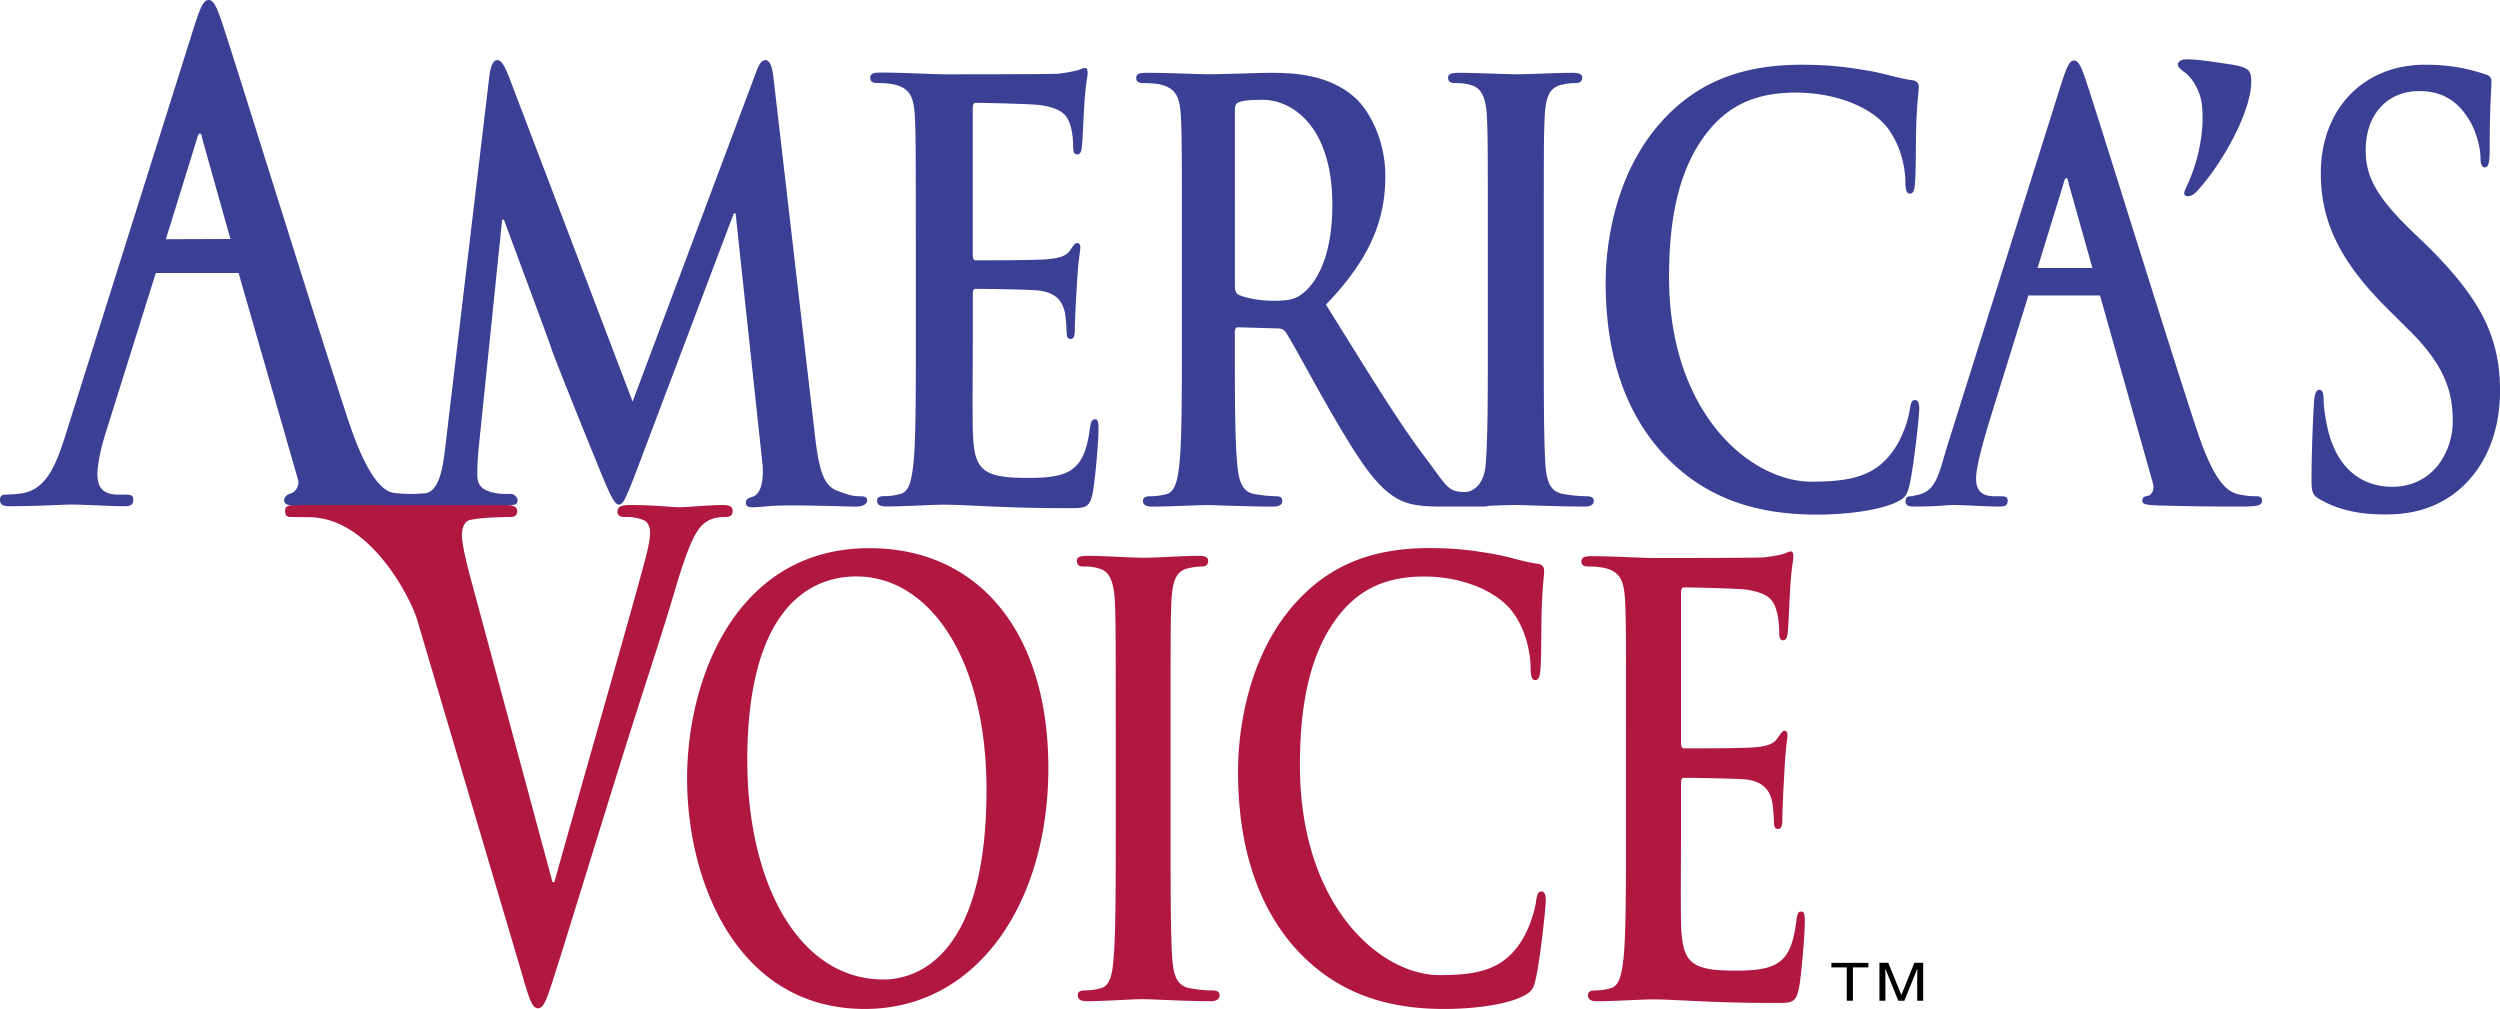
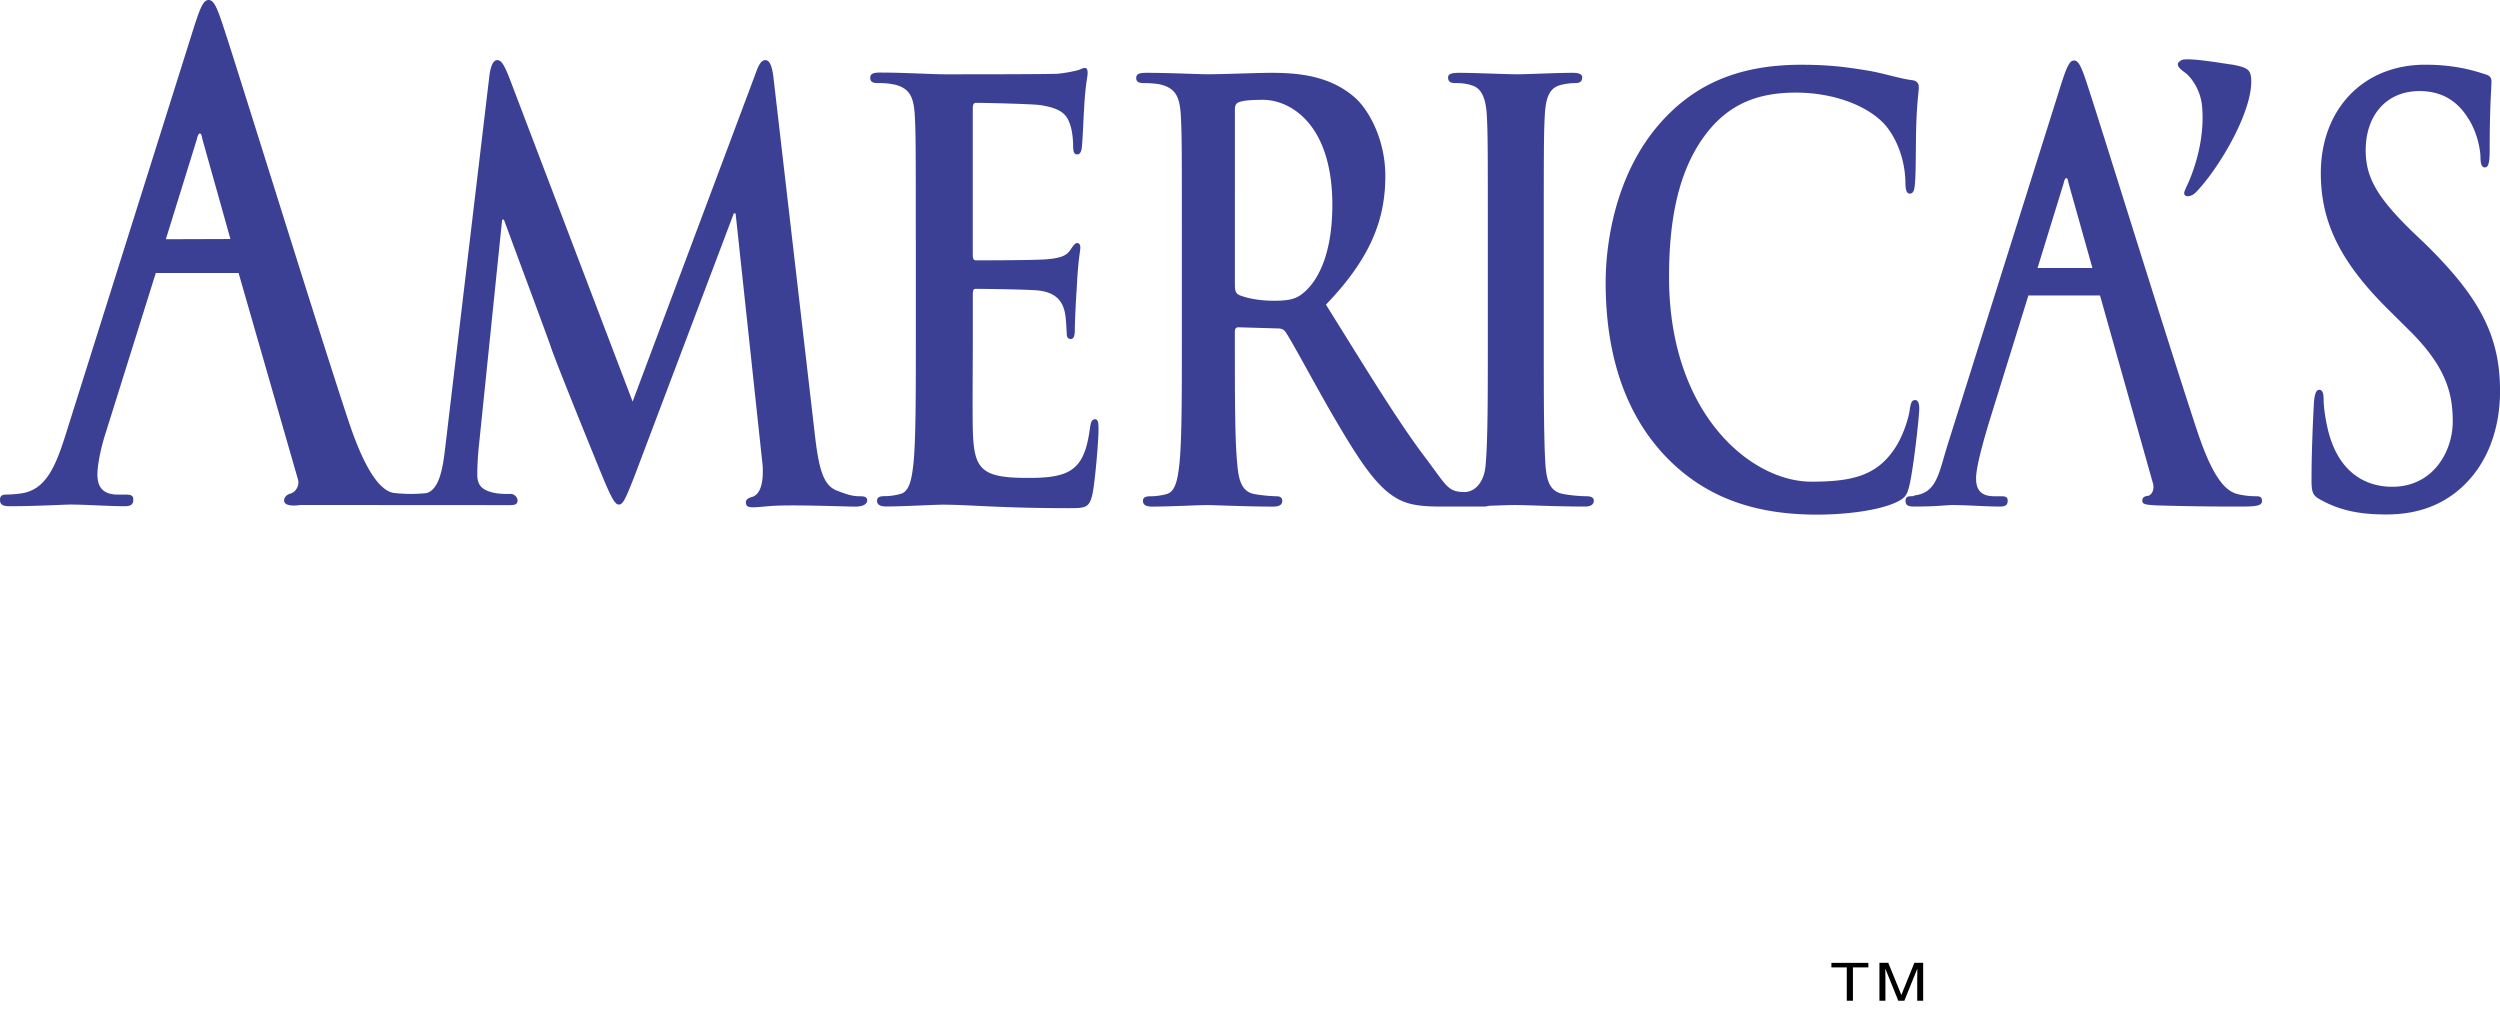
<svg xmlns="http://www.w3.org/2000/svg" viewBox="0 0 58.878 23.762">
  <title>AMERICAS VOICE 1 - SVG vector logo - www.oklogos.com</title>
  <path d="M39.128 10.642c-1.038-1.163-1.313-2.676-1.313-3.988 0-.919.223-2.513 1.239-3.703.766-.891 1.779-1.426 3.368-1.426.661 0 1.056.054 1.546.134.405.066.746.188 1.064.229.115.013.158.08.158.16 0 .107-.032.269-.054.742-.021.446-.01 1.189-.032 1.459-.01.202-.03.311-.126.311-.083 0-.104-.108-.104-.297-.011-.417-.149-.892-.415-1.244-.354-.472-1.184-.838-2.171-.838-.926 0-1.533.298-2.001.839-.776.908-.979 2.193-.979 3.506 0 3.221 1.927 4.818 3.353 4.818.946 0 1.522-.136 1.946-.758.182-.257.32-.65.363-.894.031-.216.053-.27.137-.27.072 0 .094.095.094.203 0 .162-.126 1.34-.23 1.799-.054.227-.096.295-.277.388-.426.214-1.234.308-1.908.308-1.463-.001-2.689-.402-3.658-1.478zM21.568 5.633c0-2.055 0-2.433-.021-2.866-.021-.46-.106-.675-.457-.77a1.74 1.74 0 0 0-.415-.04c-.117 0-.18-.027-.18-.127 0-.094.074-.121.233-.121.564 0 1.234.041 1.532.041.341 0 2.46 0 2.663-.014a3.57 3.57 0 0 0 .457-.081c.054-.013.118-.055.171-.055.053 0 .064.055.064.123 0 .093-.054.255-.085.875-.011.134-.032.729-.054.891-.011.067-.032.148-.106.148-.075 0-.096-.067-.096-.189 0-.094-.011-.324-.063-.486-.075-.243-.182-.406-.714-.487-.181-.027-1.299-.053-1.513-.053-.053 0-.074.04-.074.134v3.426c0 .095.01.149.074.149.234 0 1.459 0 1.704-.028.255-.026.415-.067.51-.203.074-.107.116-.176.17-.176.043 0 .075.028.075.109s-.055.298-.086.984c-.021.272-.043.815-.043.909 0 .11 0 .258-.095.258-.074 0-.095-.054-.095-.122-.011-.136-.011-.311-.042-.488-.054-.272-.203-.475-.597-.529-.202-.028-1.256-.042-1.511-.042-.054 0-.063.054-.063.135V8.01c0 .462-.011 1.711 0 2.104.021.937.192 1.141 1.277 1.141.277 0 .724 0 1.001-.163.276-.164.405-.449.48-1.005.021-.149.043-.203.117-.214.085 0 .085.108.085.244 0 .311-.085 1.23-.138 1.501-.075.35-.171.35-.576.35-1.608 0-2.321-.082-2.948-.082-.246 0-.916.042-1.341.042-.139 0-.213-.042-.213-.135 0-.068.042-.108.17-.108.159 0 .287-.026.383-.053.212-.055.266-.352.308-.745.053-.568.053-1.636.053-2.88V5.633h-.001zM37.368 11.687a3.309 3.309 0 0 1-.542-.051c-.32-.054-.395-.297-.427-.662-.041-.583-.041-1.65-.041-2.962V5.634c0-2.055 0-2.434.021-2.867.021-.472.106-.703.394-.77.127-.027.213-.04.318-.04.107 0 .171-.027.171-.135 0-.08-.085-.107-.223-.107-.405 0-1.032.034-1.297.034-.308 0-.979-.034-1.382-.034-.17 0-.256.027-.256.107 0 .108.064.135.171.135.128-.002.266.012.383.052.233.067.341.296.361.757.021.431.021.81.021 2.865v2.381c0 1.313 0 2.38-.053 2.948-.032.392-.247.627-.491.627-.412 0-.416-.137-.965-.859-.629-.837-1.36-2.041-2.304-3.554 1.071-1.109 1.399-2.028 1.399-3.028 0-.905-.423-1.594-.72-1.851-.572-.499-1.287-.58-1.959-.58-.331 0-1.14.034-1.499.034-.223 0-.892-.034-1.454-.034-.16 0-.235.027-.235.121s.064.121.181.121c.149 0 .33.014.415.04.351.095.436.311.457.77.022.433.022.812.022 2.866v2.385c0 1.239 0 2.307-.054 2.875-.042.392-.095.689-.309.744a1.484 1.484 0 0 1-.383.051c-.128 0-.17.04-.17.108 0 .093.075.135.212.135.426 0 1.094-.036 1.295-.036.159 0 .944.036 1.561.036.139 0 .213-.042.213-.135 0-.068-.042-.108-.127-.108a3.557 3.557 0 0 1-.522-.051c-.319-.054-.383-.351-.414-.743-.054-.566-.054-1.632-.054-2.888v-.19c0-.081.033-.108.085-.108l.926.027c.074 0 .139.014.191.095.138.202.628 1.12 1.053 1.862.602 1.036 1.003 1.671 1.459 1.982.277.188.542.256 1.138.256h1.011a.36.36 0 0 0 .119-.018c.256-.009.488-.018.612-.018.287 0 .956.036 1.658.036.117 0 .202-.042.202-.135.002-.068-.051-.108-.168-.108zm-6.619-4.835c-.191.176-.331.231-.757.231-.268 0-.587-.042-.812-.136-.075-.04-.097-.095-.097-.243V2.596c0-.109.022-.163.097-.19.107-.041.298-.055.565-.055.629 0 1.633.555 1.633 2.474.001 1.108-.309 1.73-.629 2.027zM54.64 11.763c-.169-.094-.201-.163-.201-.46 0-.744.043-1.554.054-1.771.01-.203.042-.352.126-.352.095 0 .105.123.105.23 0 .175.043.459.096.688.234 1.001.861 1.366 1.521 1.366.956 0 1.424-.823 1.424-1.539 0-.663-.159-1.297-1.041-2.162l-.49-.486c-1.171-1.161-1.576-2.106-1.576-3.2 0-1.486.981-2.553 2.46-2.553.69 0 1.136.135 1.413.226.094.027.146.068.146.163 0 .177-.042.568-.042 1.624 0 .298-.031.406-.113.406-.072 0-.104-.081-.104-.243 0-.122-.054-.541-.277-.893-.159-.256-.468-.662-1.16-.662-.787 0-1.266.581-1.266 1.391 0 .622.244 1.095 1.126 1.945l.298.284c1.274 1.255 1.74 2.161 1.74 3.444 0 .783-.232 1.715-.996 2.35-.531.435-1.127.557-1.689.557-.619.001-1.097-.095-1.554-.353z" fill="#3b4095" />
-   <path d="M9.825 14.598c-.143-.483-1.095-2.418-2.561-2.418-.179 0-.339-.004-.427-.004-.098 0-.122-.057-.122-.15 0-.125.112-.132.276-.132h4.938c.132 0 .252.032.252.14 0 .109-.066.143-.164.143-.175 0-.941.014-1.029.107-.076.076-.109.186-.109.322 0 .199.098.631.251 1.184l1.882 6.986h.044c.47-1.693 1.894-6.646 2.155-7.662.055-.201.099-.432.099-.57 0-.121-.044-.244-.143-.291a1.055 1.055 0 0 0-.438-.076c-.099 0-.187-.018-.187-.126 0-.125.099-.157.307-.157.547 0 1.007.052 1.149.052.186 0 .7-.052 1.028-.052.142 0 .229.032.229.14 0 .109-.066.143-.175.143-.109 0-.339 0-.536.184-.142.139-.306.4-.602 1.385-.427 1.445-.722 2.277-1.313 4.17-.7 2.246-1.214 3.924-1.455 4.691-.284.893-.35 1.139-.503 1.139-.142 0-.208-.215-.416-.938l-2.43-8.21zM20.808 23.068c-2.006 0-3.208-2.283-3.208-5.162 0-3.445 1.369-4.33 2.57-4.33 1.714 0 3.063 1.924 3.063 5.023 0 3.999-1.693 4.469-2.425 4.469zm-.439.694c2.654 0 4.321-2.506 4.321-5.674s-1.614-5.178-4.216-5.178c-3.131 0-4.292 3.061-4.292 5.426 0 2.449 1.192 5.426 4.187 5.426zM26.277 17.109c0-2.105 0-2.494-.021-2.938-.021-.471-.125-.707-.354-.777a1.085 1.085 0 0 0-.374-.051c-.105 0-.167-.027-.167-.141 0-.084.083-.111.25-.111.395 0 1.051.045 1.353.045.26 0 .874-.045 1.27-.045.135 0 .219.027.219.111 0 .113-.063.141-.167.141-.104 0-.188.014-.312.043-.281.068-.365.305-.386.791-.02.441-.02.832-.02 2.939v2.441c0 1.344 0 2.439.041 3.037.032.375.104.625.417.68.145.027.374.055.53.051.115 0 .167.043.167.113 0 .098-.083.141-.198.141-.687 0-1.342-.047-1.623-.047-.24 0-.896.047-1.312.047-.135 0-.208-.043-.208-.141 0-.07.041-.113.166-.113.157 0 .282-.025.375-.051.208-.055.271-.291.302-.691.052-.584.052-1.68.052-3.029v-2.445zM30.438 22.254c-1.014-1.191-1.281-2.744-1.281-4.088 0-.941.217-2.578 1.21-3.799.748-.912 1.737-1.459 3.287-1.459.645 0 1.03.055 1.51.137.396.068.728.191 1.045.232.117.014.158.082.158.164 0 .109-.031.275-.052.76-.021.457-.011 1.221-.031 1.498-.012.207-.032.318-.129.318-.086 0-.107-.111-.107-.305-.01-.43-.145-.914-.406-1.275-.343-.484-1.154-.859-2.103-.859-.909 0-1.504.307-1.963.859-.763.93-.961 2.246-.961 3.59 0 3.301 1.89 4.938 3.289 4.938.93 0 1.493-.141 1.911-.777.177-.264.312-.666.354-.916.032-.221.053-.277.139-.277.075 0 .097.1.097.209 0 .166-.128 1.371-.235 1.844-.052.234-.094.303-.272.398-.417.223-1.211.316-1.89.316-1.425 0-2.623-.412-3.57-1.508zM38.295 17.113c0-2.105 0-2.494-.021-2.938-.021-.473-.104-.693-.447-.789a1.554 1.554 0 0 0-.406-.043c-.114 0-.177-.027-.177-.119 0-.098.073-.125.229-.125.552 0 1.202.043 1.49.043.33 0 2.398 0 2.597-.016.197-.027.364-.055.447-.082.052-.014.115-.057.167-.057s.062.057.062.125c0 .098-.053.264-.083.9-.011.139-.031.75-.053.916-.01.068-.031.152-.104.152s-.094-.07-.094-.195c0-.096-.011-.332-.062-.498-.072-.25-.177-.414-.697-.498-.178-.029-1.271-.055-1.479-.055-.053 0-.074.039-.074.139v3.5c0 .098.011.152.074.152.231 0 1.443 0 1.686-.027.254-.027.411-.068.509-.207.075-.111.118-.18.169-.18.04 0 .069.027.069.109 0 .084-.05.305-.08 1.014-.02.275-.04.83-.04.926 0 .111 0 .264-.098.264-.075 0-.097-.055-.097-.125-.011-.139-.011-.318-.042-.498-.054-.277-.2-.484-.592-.541-.199-.025-1.242-.041-1.495-.041-.053 0-.063.057-.063.141v1.092c0 .471-.01 1.744 0 2.145.021.955.19 1.162 1.265 1.162.274 0 .717 0 .992-.166.271-.166.391-.455.461-1.023.021-.152.042-.207.114-.201.083 0 .083.111.083.25 0 .318-.083 1.262-.135 1.539-.073.363-.163.363-.556.363-1.592 0-2.297-.084-2.903-.084-.237 0-.888.043-1.306.043-.134 0-.207-.043-.207-.141 0-.07.042-.113.167-.113.155 0 .28-.025.375-.055.207-.055.26-.361.302-.762.052-.582.052-1.68.052-2.955v-2.441h.001z" fill="#b01842" />
  <path d="M51.46 1.71c-.146-.107-.165-.141-.17-.2-.003-.036.074-.103.142-.109.274-.024.891.088 1.156.124.351.064.411.13.428.308.065.723-.711 2.072-1.278 2.673-.074.079-.127.107-.209.115-.041.002-.084-.017-.089-.065-.002-.023.009-.06.055-.16.209-.438.434-1.162.366-1.897-.035-.392-.268-.694-.401-.789zM20.253 11.687c-.138 0-.238-.013-.546-.134-.32-.123-.426-.514-.522-1.366l-.968-8.352c-.031-.284-.095-.419-.191-.419s-.159.107-.234.324l-2.893 7.718-2.903-7.623c-.138-.352-.202-.419-.288-.419-.084 0-.148.121-.18.351l-1.047 8.812c-.054.46-.139.953-.437 1.034a3.524 3.524 0 0 1-.773-.004c-.231-.04-.604-.313-1.062-1.691C7.437 7.592 5.505 1.335 5.215.491 5.095.138 5.022 0 4.914 0c-.121 0-.194.169-.338.614l-3.031 9.625c-.241.766-.47 1.286-1.025 1.378a2.789 2.789 0 0 1-.375.031c-.096 0-.145.031-.145.121 0 .123.073.153.23.153.627 0 1.291-.039 1.424-.039.375 0 .893.039 1.28.039.133 0 .205-.03.205-.153 0-.09-.036-.121-.181-.121h-.181c-.374 0-.483-.199-.483-.474 0-.185.06-.552.181-.935L3.669 6.43h1.95l1.395 4.85c.061.184-.097.312-.106.313l-.057.03c-.103.02-.163.099-.16.169.007.167.385.101.385.101l4.858.003c.159 0 .255.007.255-.114 0-.066-.074-.15-.16-.15-.106 0-.278.01-.47-.045-.181-.054-.318-.142-.318-.399 0-.215.01-.391.032-.634l.553-5.38h.042c.373 1.013 1.011 2.716 1.106 3.001.128.378.968 2.446 1.223 3.068.171.405.277.64.373.64s.148-.087.393-.722l2.319-6.136h.042l.638 5.948c.033.63-.18.704-.245.73-.088.021-.16.059-.15.146.015.129.133.106.562.07.467-.041 1.751.012 2.017.012.149 0 .277-.042.277-.149 0-.081-.074-.095-.17-.095zM3.906 5.634l.729-2.351c.013-.061.037-.139.073-.139s.048.078.06.139l.659 2.346-1.521.005zM53.133 11.687a1.87 1.87 0 0 1-.446-.053c-.224-.068-.531-.256-.936-1.471-.681-2.05-2.383-7.563-2.638-8.306-.106-.311-.171-.432-.267-.432-.106 0-.17.148-.298.54l-2.67 8.481c-.213.675-.256 1.134-.746 1.215-.085.013-.03.026-.126.026-.085 0-.128.028-.128.108 0 .107.063.135.202.135.553 0 .777-.036.894-.036.33 0 .787.036 1.128.036.117 0 .181-.028.181-.135 0-.08-.032-.108-.159-.108h-.16c-.329 0-.425-.175-.425-.418 0-.162.053-.485.307-1.329l.925-2.981h1.687l1.241 4.405c.053.161-.022.283-.096.31-.106.013-.149.041-.149.121 0 .093.128.093.319.107a60.77 60.77 0 0 0 2.01.028c.394 0 .49-.028.49-.135-.001-.094-.054-.108-.14-.108zm-5.146-5.376l.614-1.994c.011-.055.032-.122.064-.122s.042.067.053.122l.561 1.995-1.292-.001z" fill="#3b4095" />
  <path d="M43.132 22.676h.87v.107h-.363v.785h-.145v-.785h-.362v-.107zM45.153 23.568v-.527c0-.027.003-.141.003-.223h-.003l-.303.75h-.143l-.303-.75h-.003c0 .082.003.195.003.223v.527h-.141v-.893h.208l.307.754h.003l.305-.754h.207v.893h-.14z" />
</svg>